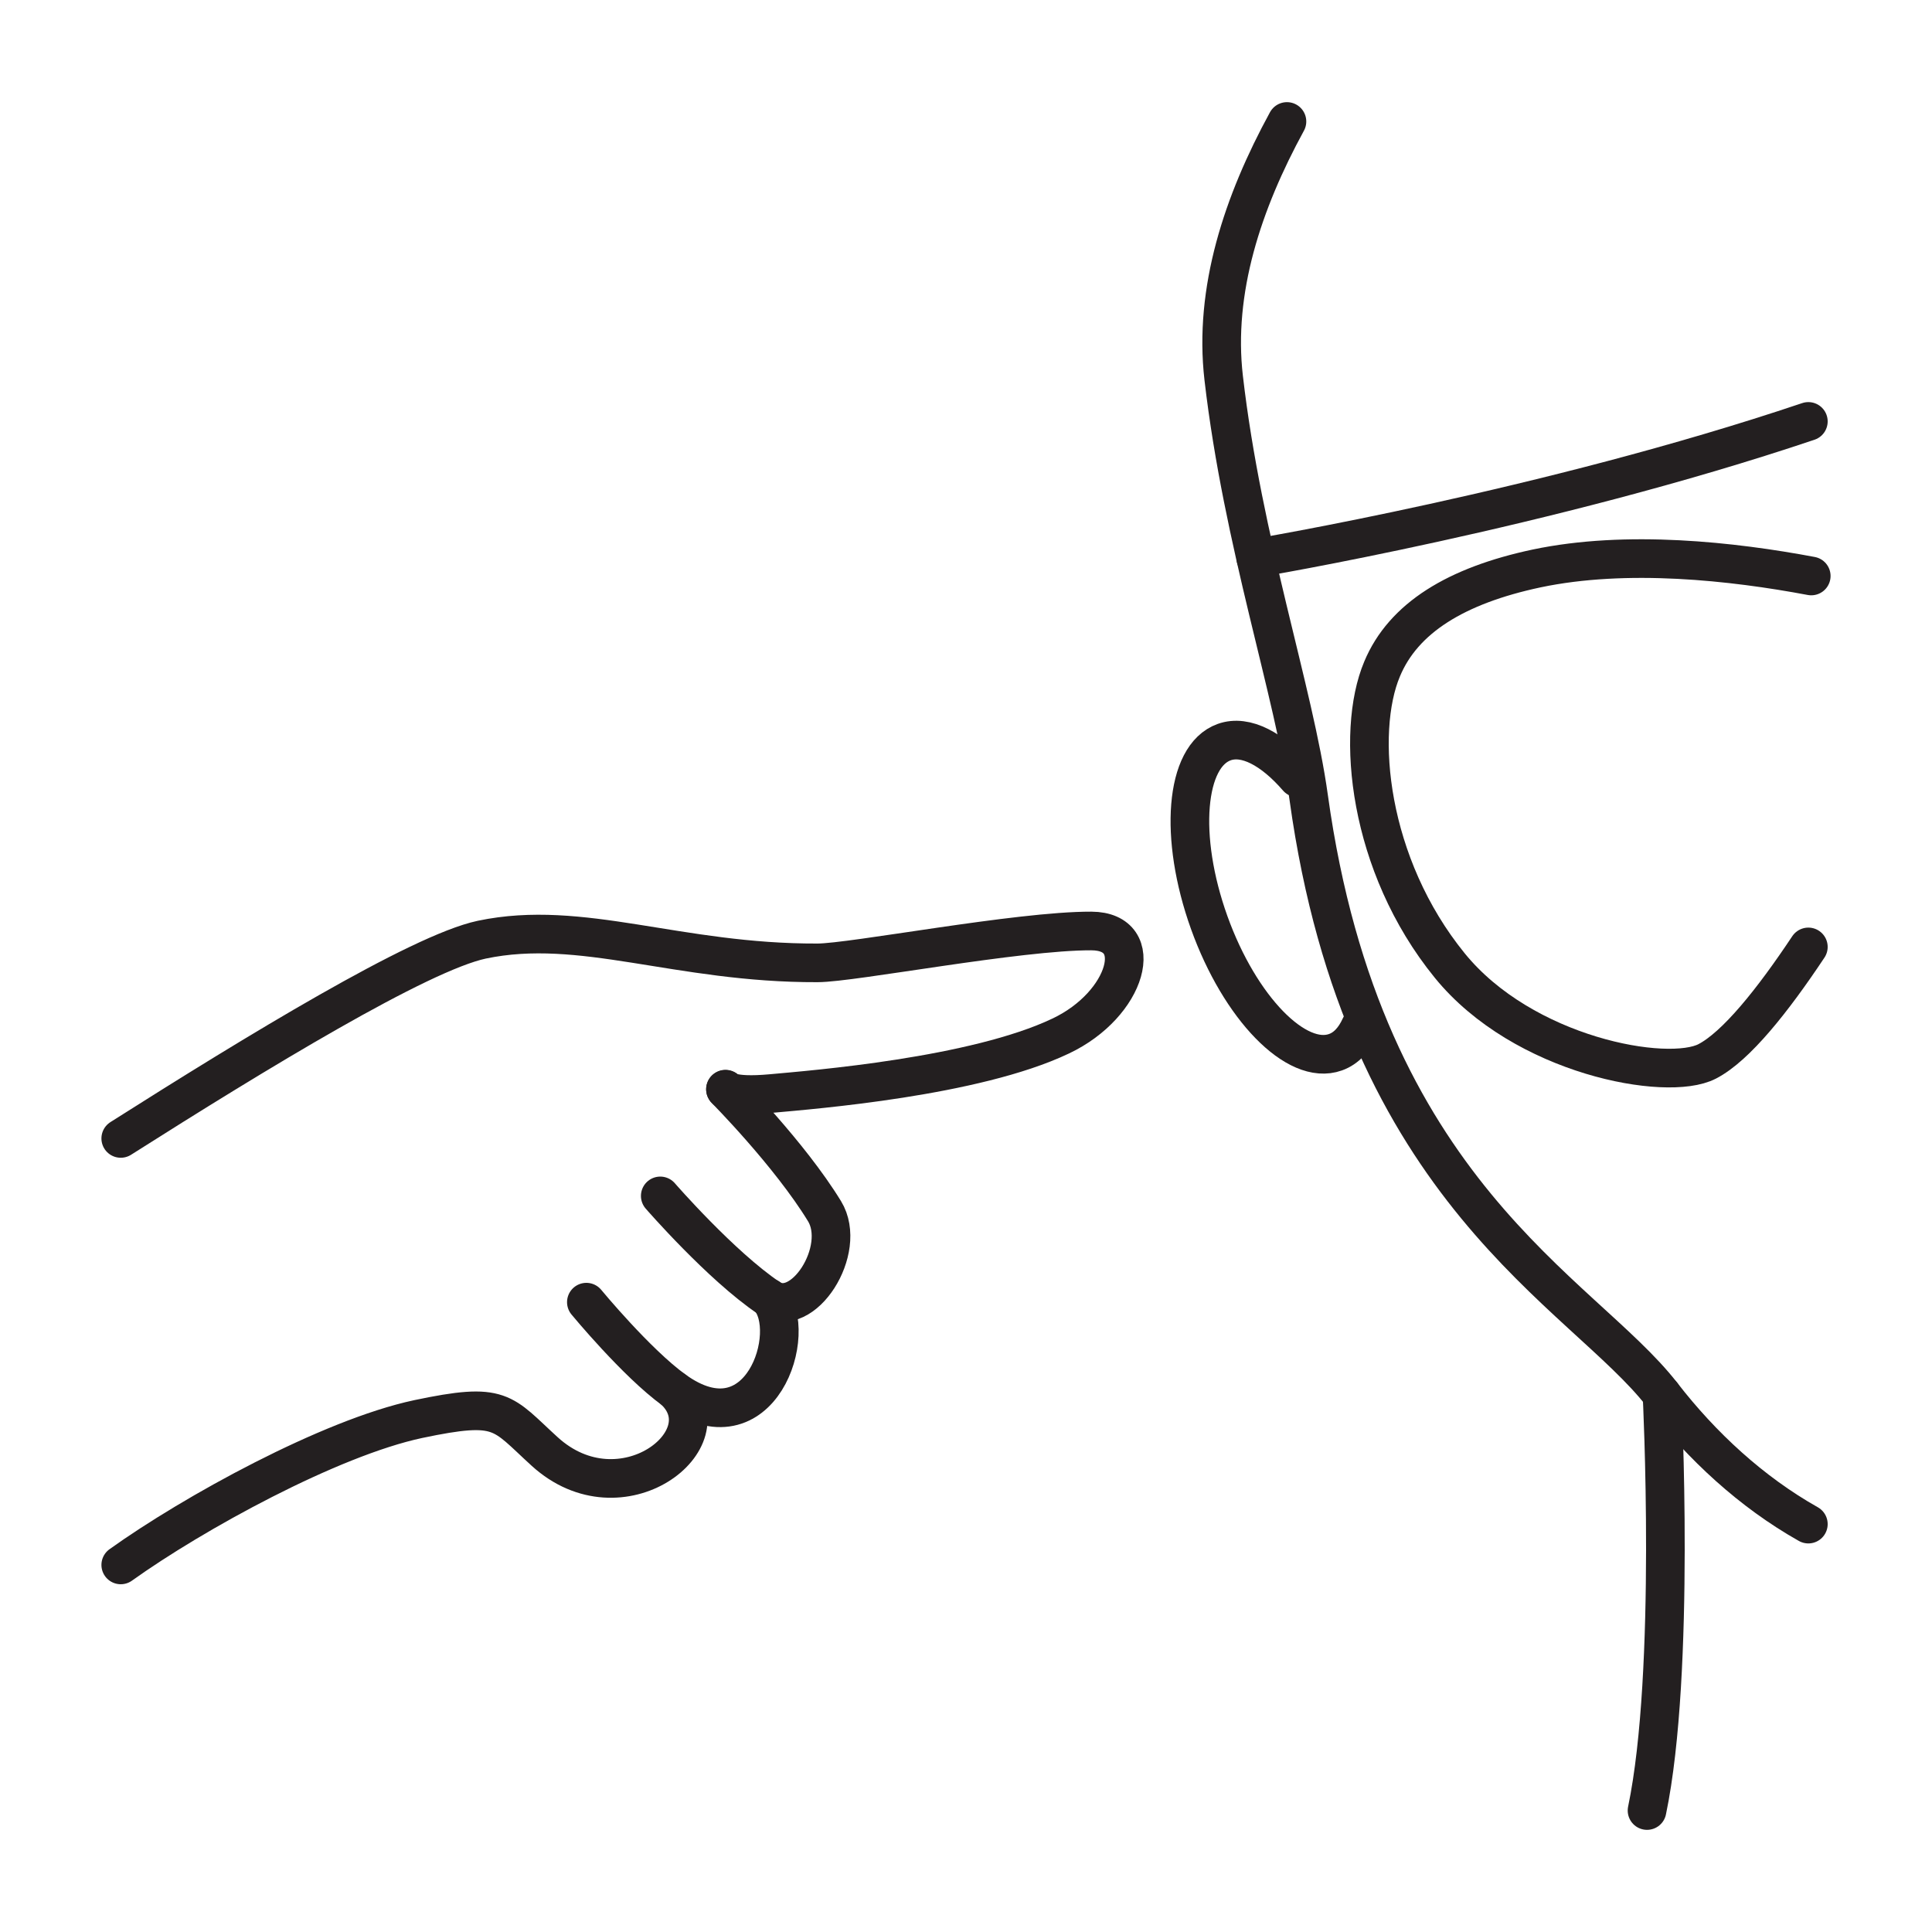
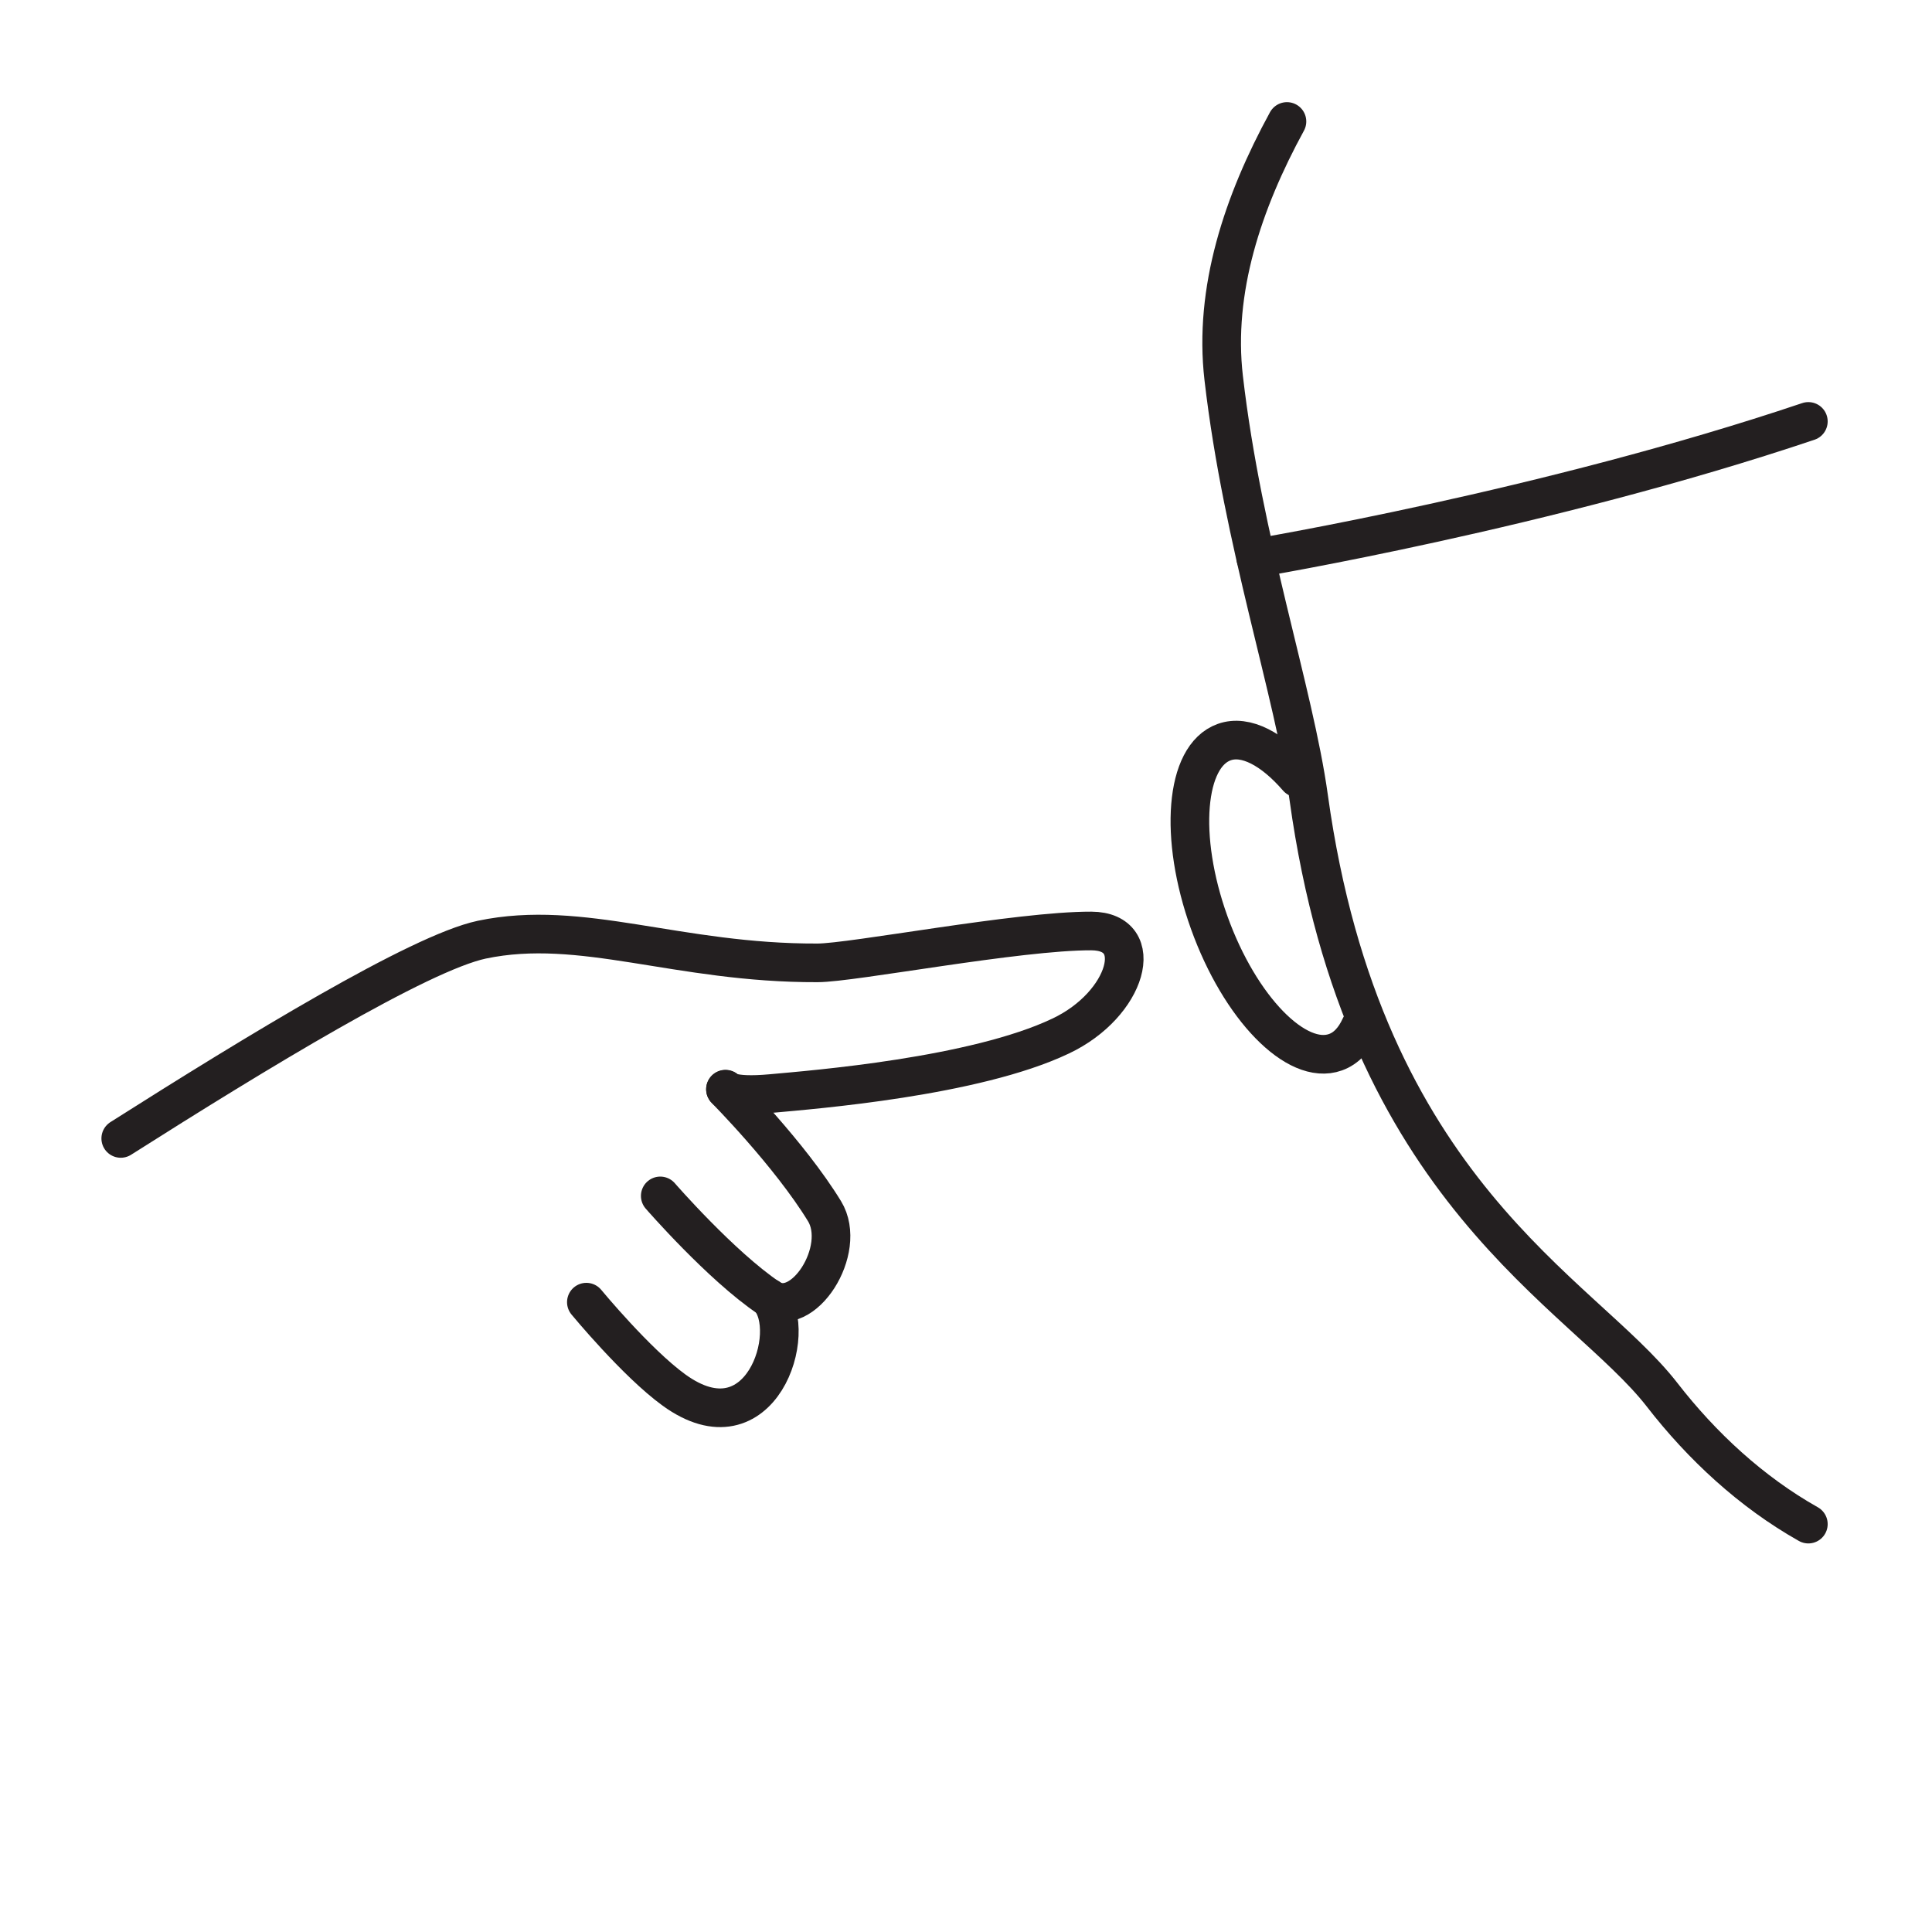
<svg xmlns="http://www.w3.org/2000/svg" id="Vrstva_1" x="0px" y="0px" viewBox="0 0 80 80" style="enable-background:new 0 0 80 80;" xml:space="preserve">
  <style type="text/css"> .st0{fill:none;stroke:#231F20;stroke-width:1.6;stroke-linecap:round;stroke-linejoin:round;stroke-miterlimit:10;} </style>
  <g>
    <g>
      <g>
        <g>
          <g>
            <path class="st0" d="M53.73,32.21c-1.03-1.19-2.15-1.8-3.04-1.48c-1.62,0.58-1.89,3.93-0.62,7.47 c1.27,3.54,3.62,5.95,5.23,5.37c0.45-0.16,0.79-0.54,1.03-1.07" />
          </g>
        </g>
        <path class="st0" d="M53.29,5.03c-1.83,3.35-3.04,6.99-2.62,10.62c0.79,6.83,2.91,12.97,3.52,17.37 c2.27,16.39,11.33,20.48,14.63,24.73c1.65,2.13,3.7,4.03,6.06,5.36" />
-         <path class="st0" d="M68.82,57.75c0,0,0.58,11.47-0.62,17.22" />
        <path class="st0" d="M52,23.11c0,0,12.04-2.01,22.88-5.66" />
      </g>
      <g>
-         <path class="st0" d="M75,23.85c-3.24-0.61-7.64-1.1-11.38-0.31c-3.33,0.71-5.51,2.05-6.39,4.16c-1.11,2.63-0.59,8.11,2.8,12.28 c3.04,3.74,9,4.83,10.66,3.97c1.2-0.62,2.72-2.53,4.19-4.74" />
-       </g>
+         </g>
    </g>
    <g>
      <path class="st0" d="M5,47.14c5.61-3.56,12.37-7.68,14.95-8.23c4.14-0.87,8.1,0.98,13.9,0.96c1.44,0,8.31-1.33,11.34-1.32 c2.34,0.01,1.5,3.04-1.27,4.35c-3.55,1.69-10.23,2.22-11.98,2.38c-1.75,0.16-1.9-0.18-1.9-0.18" />
      <path class="st0" d="M30.04,45.11c0,0,2.65,2.67,4.1,5.04c0.98,1.6-0.91,4.54-2.3,3.6c-1.99-1.34-4.5-4.23-4.5-4.23" />
      <path class="st0" d="M31.84,53.74c1.27,1.38-0.34,6.42-3.93,3.82c-1.56-1.13-3.63-3.64-3.63-3.64" />
-       <path class="st0" d="M27.91,57.56c2.18,2.02-2.18,5.44-5.36,2.54c-1.79-1.63-1.76-2.07-5.23-1.34C13.66,59.54,7.99,62.66,5,64.8" />
    </g>
  </g>
</svg>